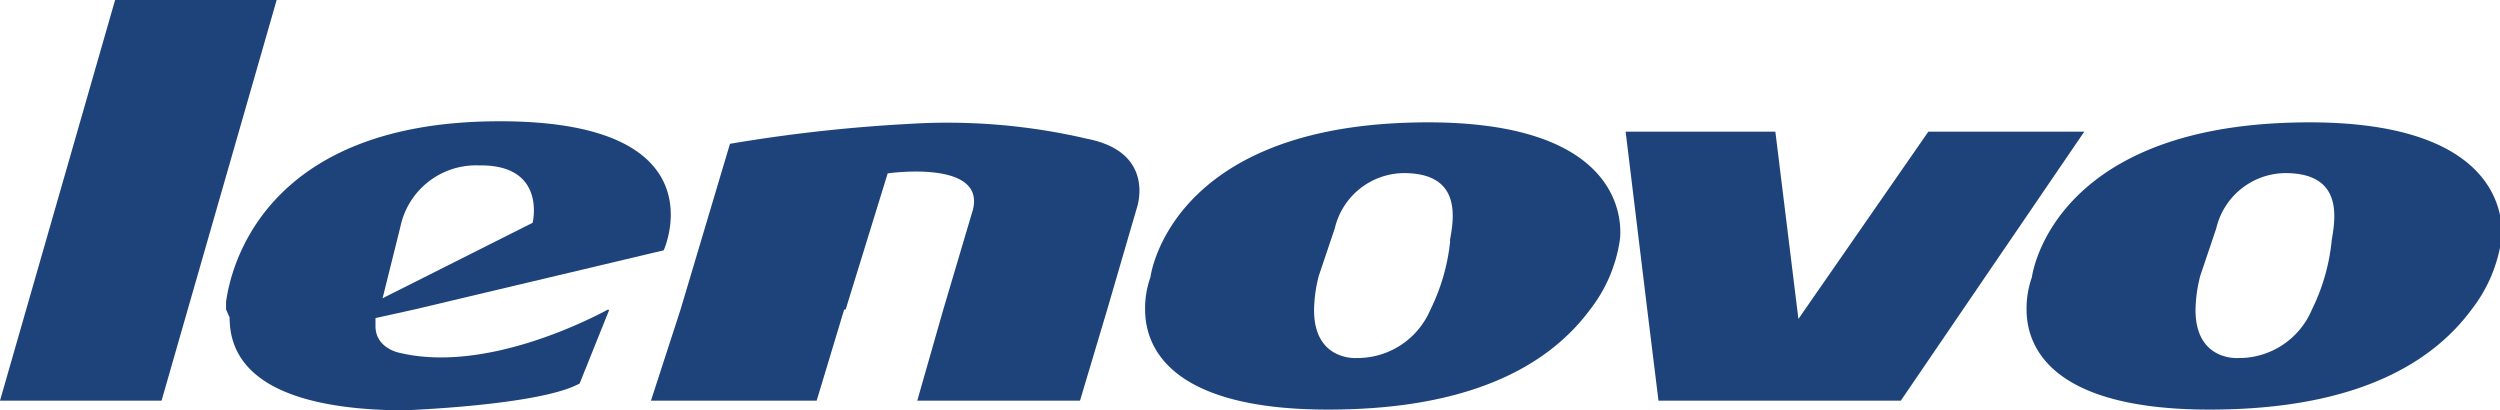
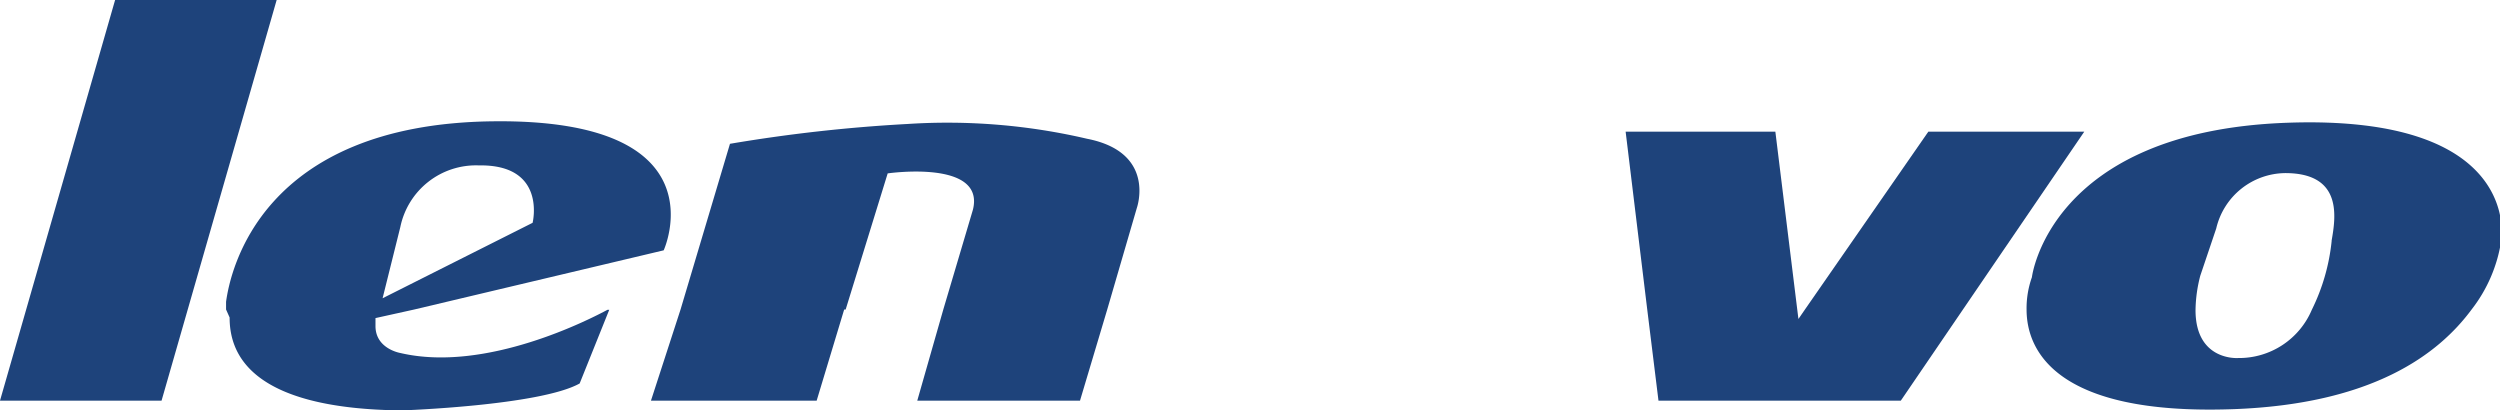
<svg xmlns="http://www.w3.org/2000/svg" viewBox="0 0 84.49 13.86">
  <defs>
    <style>.cls-1,.cls-2{fill:#1e437b;}.cls-1{fill-rule:evenodd;}</style>
  </defs>
  <title>lenovo</title>
  <g id="Layer_2" data-name="Layer 2">
    <g id="Layer_1-2" data-name="Layer 1">
      <path class="cls-1" d="M3.89,0H9.35L5.46,13.54H0L3.89,0Z" />
      <path class="cls-1" d="M28.58,10.46,30,5.86s3.31-.48,2.88,1.23l-1,3.37L31,13.54h5.5l.92-3.08,1-3.43s.67-1.88-1.68-2.34a20.77,20.77,0,0,0-6.07-.5,53,53,0,0,0-6,.67L23,10.46h0L22,13.54h5.6l.93-3.08Z" />
      <polygon class="cls-1" points="55.67 10.46 54.94 4.45 60 4.45 60.74 10.46 60.78 10.78 61 10.46 65.17 4.45 70.44 4.45 66.34 10.46 64.24 13.54 56.05 13.54 55.67 10.46 55.67 10.46" />
      <path class="cls-2" d="M77.26,4.15c-8,.3-8.59,5.22-8.59,5.22a3.14,3.14,0,0,0-.18,1.09c0,1.39,1,3.57,6.93,3.37,4.78-.16,7-1.87,8.11-3.37a5,5,0,0,0,1-2.32S85.3,3.85,77.26,4.15Zm1.54,4a6.78,6.78,0,0,1-.67,2.32,2.67,2.67,0,0,1-2.49,1.63s-1.44.11-1.44-1.62a4.82,4.82,0,0,1,.16-1.16l.54-1.6a2.42,2.42,0,0,1,2.35-1.87C79.17,5.86,78.94,7.33,78.8,8.13Z" />
-       <path class="cls-2" d="M47.47,4.15c-8,.3-8.59,5.22-8.59,5.22a3.11,3.11,0,0,0-.18,1.09c0,1.39,1,3.57,6.93,3.37,4.78-.16,7-1.87,8.11-3.37a5,5,0,0,0,1-2.32S55.52,3.85,47.47,4.15Zm1.54,4a6.79,6.79,0,0,1-.67,2.32,2.68,2.68,0,0,1-2.49,1.63s-1.44.11-1.44-1.62a4.83,4.83,0,0,1,.16-1.16l.54-1.6a2.42,2.42,0,0,1,2.35-1.87C49.38,5.86,49.15,7.33,49,8.13Z" />
      <path class="cls-2" d="M14,10.46l8.43-2S24.47,4,16.64,4.1s-8.86,5.07-9,6.1c0,.08,0,.16,0,.26l.12.27c0,1.14.59,3.09,5.83,3.14,0,0,4.65-.16,6-.91l1-2.49h-.06c-.56.3-4.1,2.14-7,1.46,0,0-.84-.14-.84-.91l0-.27Zm-.47-2.79a2.61,2.61,0,0,1,2.65-2.08C18.49,5.55,18,7.53,18,7.53l-5.07,2.55Z" />
      <path class="cls-2" d="M20.56,10.46h.06l0,0Z" />
    </g>
  </g>
</svg>